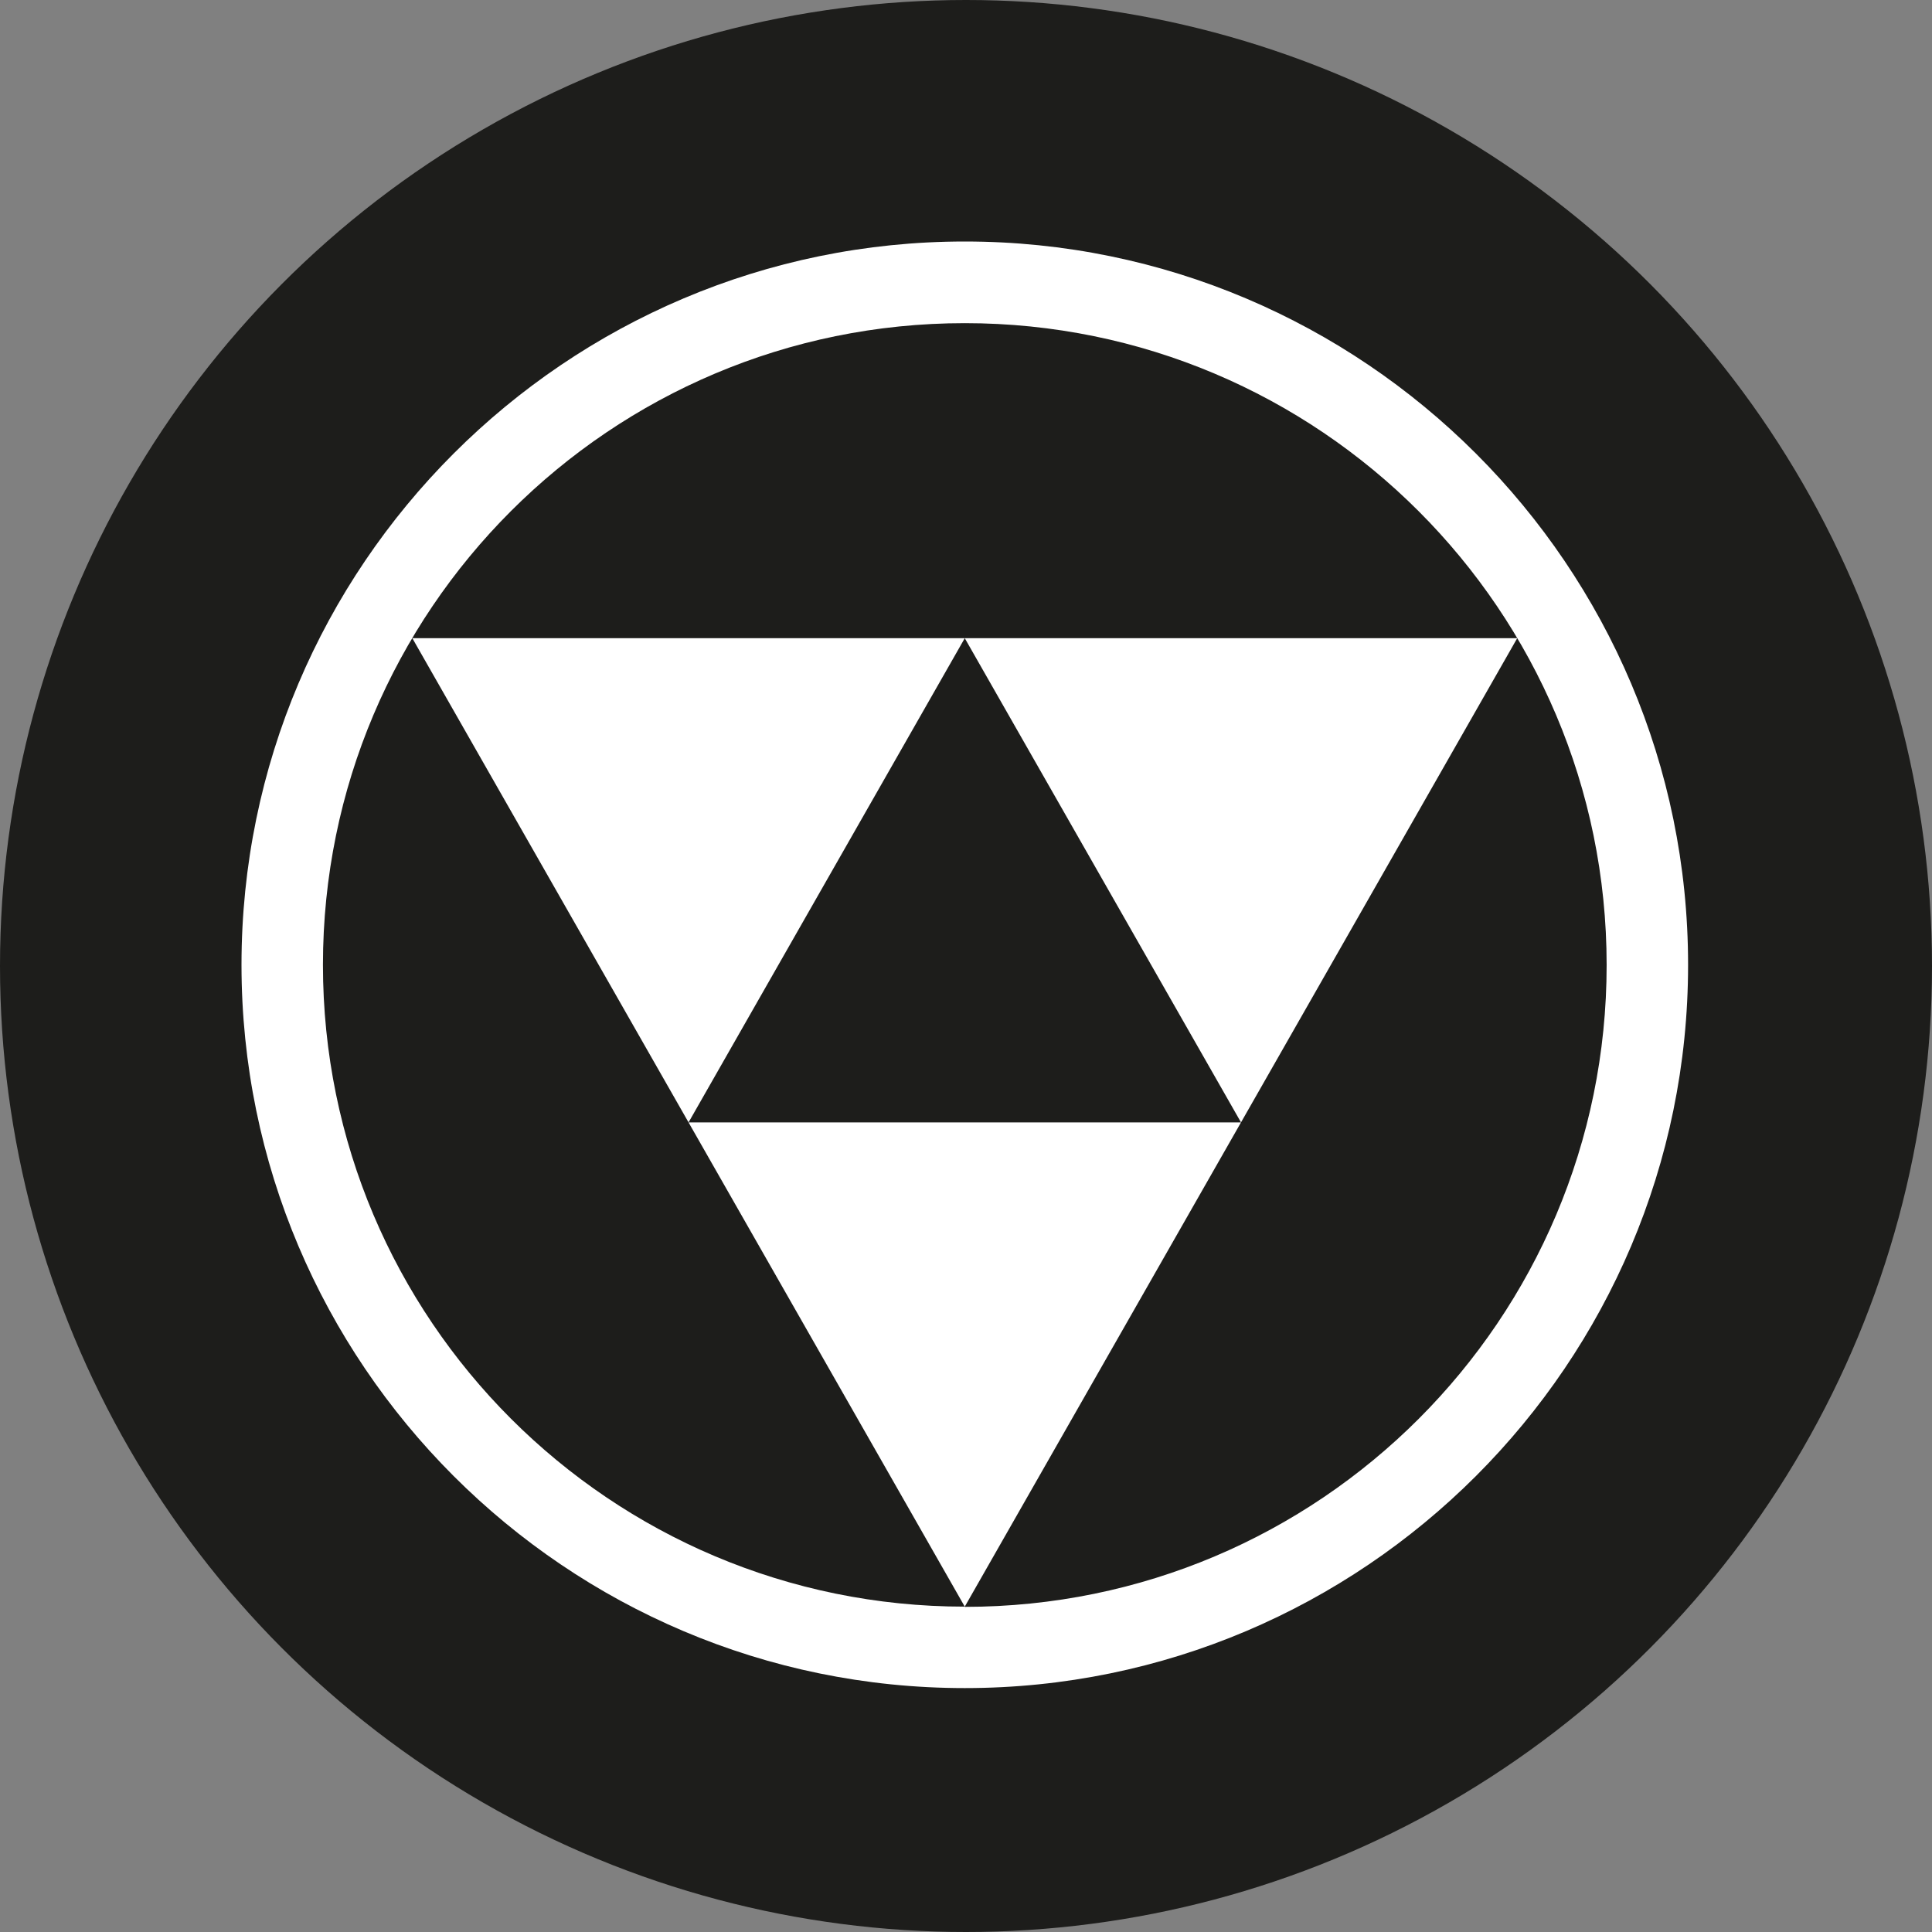
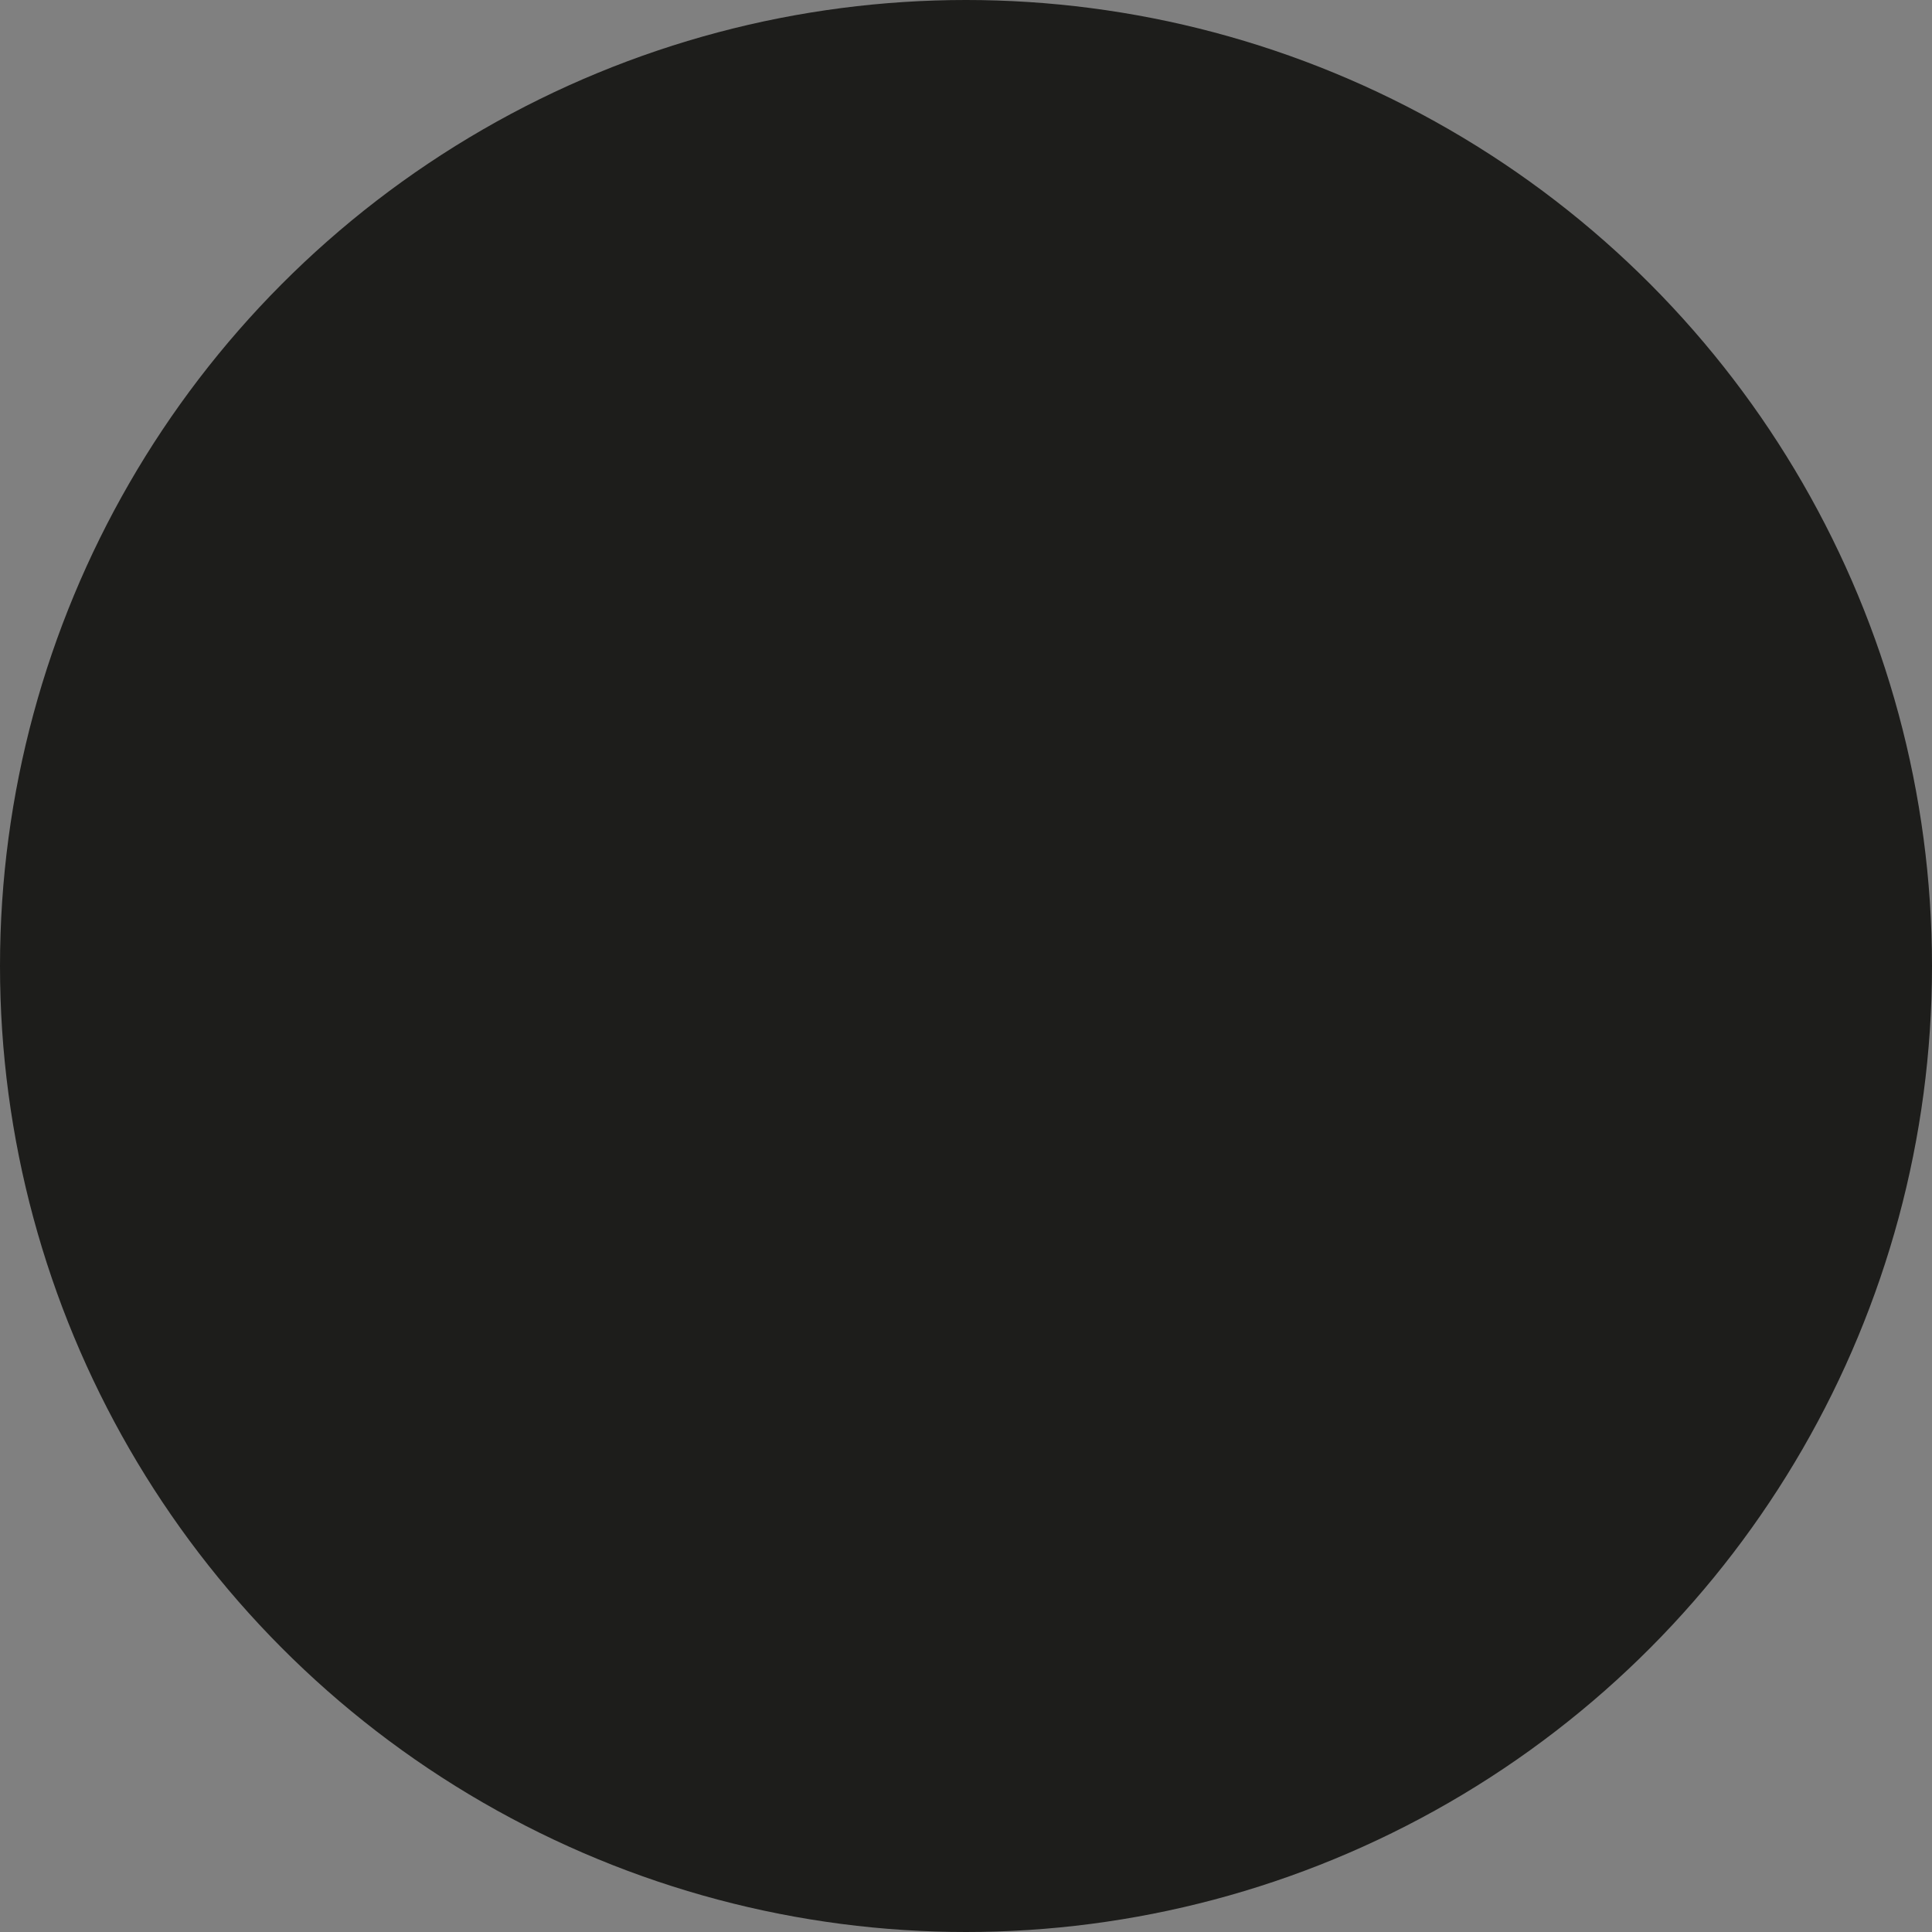
<svg xmlns="http://www.w3.org/2000/svg" width="64" height="64" viewBox="0 0 64 64" fill="none">
  <rect x="0" y="0" width="64" height="64" fill="#808080" stroke="none" />
  <g id="logo-galerie-rudolfinum">
    <circle id="Ellipse 4" cx="32" cy="32" r="32" fill="#1D1D1B" />
    <g id="Vrstva_1">
      <g id="Group">
-         <path id="Vector" d="M31.96 8C18.749 8 8 18.749 8 31.96C8 45.171 18.749 55.92 31.96 55.92C45.171 55.92 55.92 45.171 55.92 31.96C55.92 18.749 45.171 8 31.96 8ZM31.96 53.222C20.216 53.222 10.698 43.704 10.698 31.96C10.698 20.216 20.223 10.705 31.96 10.705C43.697 10.705 53.222 20.223 53.222 31.967C53.222 43.711 43.704 53.229 31.96 53.229V53.222Z" fill="white" />
-         <path id="Vector_2" d="M31.959 53.222L41.11 37.181H22.809L31.959 53.222ZM31.959 21.141L41.11 37.181L50.26 21.141H31.959ZM13.659 21.141L22.809 37.181L31.959 21.141H13.659Z" fill="white" />
-       </g>
+         </g>
    </g>
  </g>
</svg>